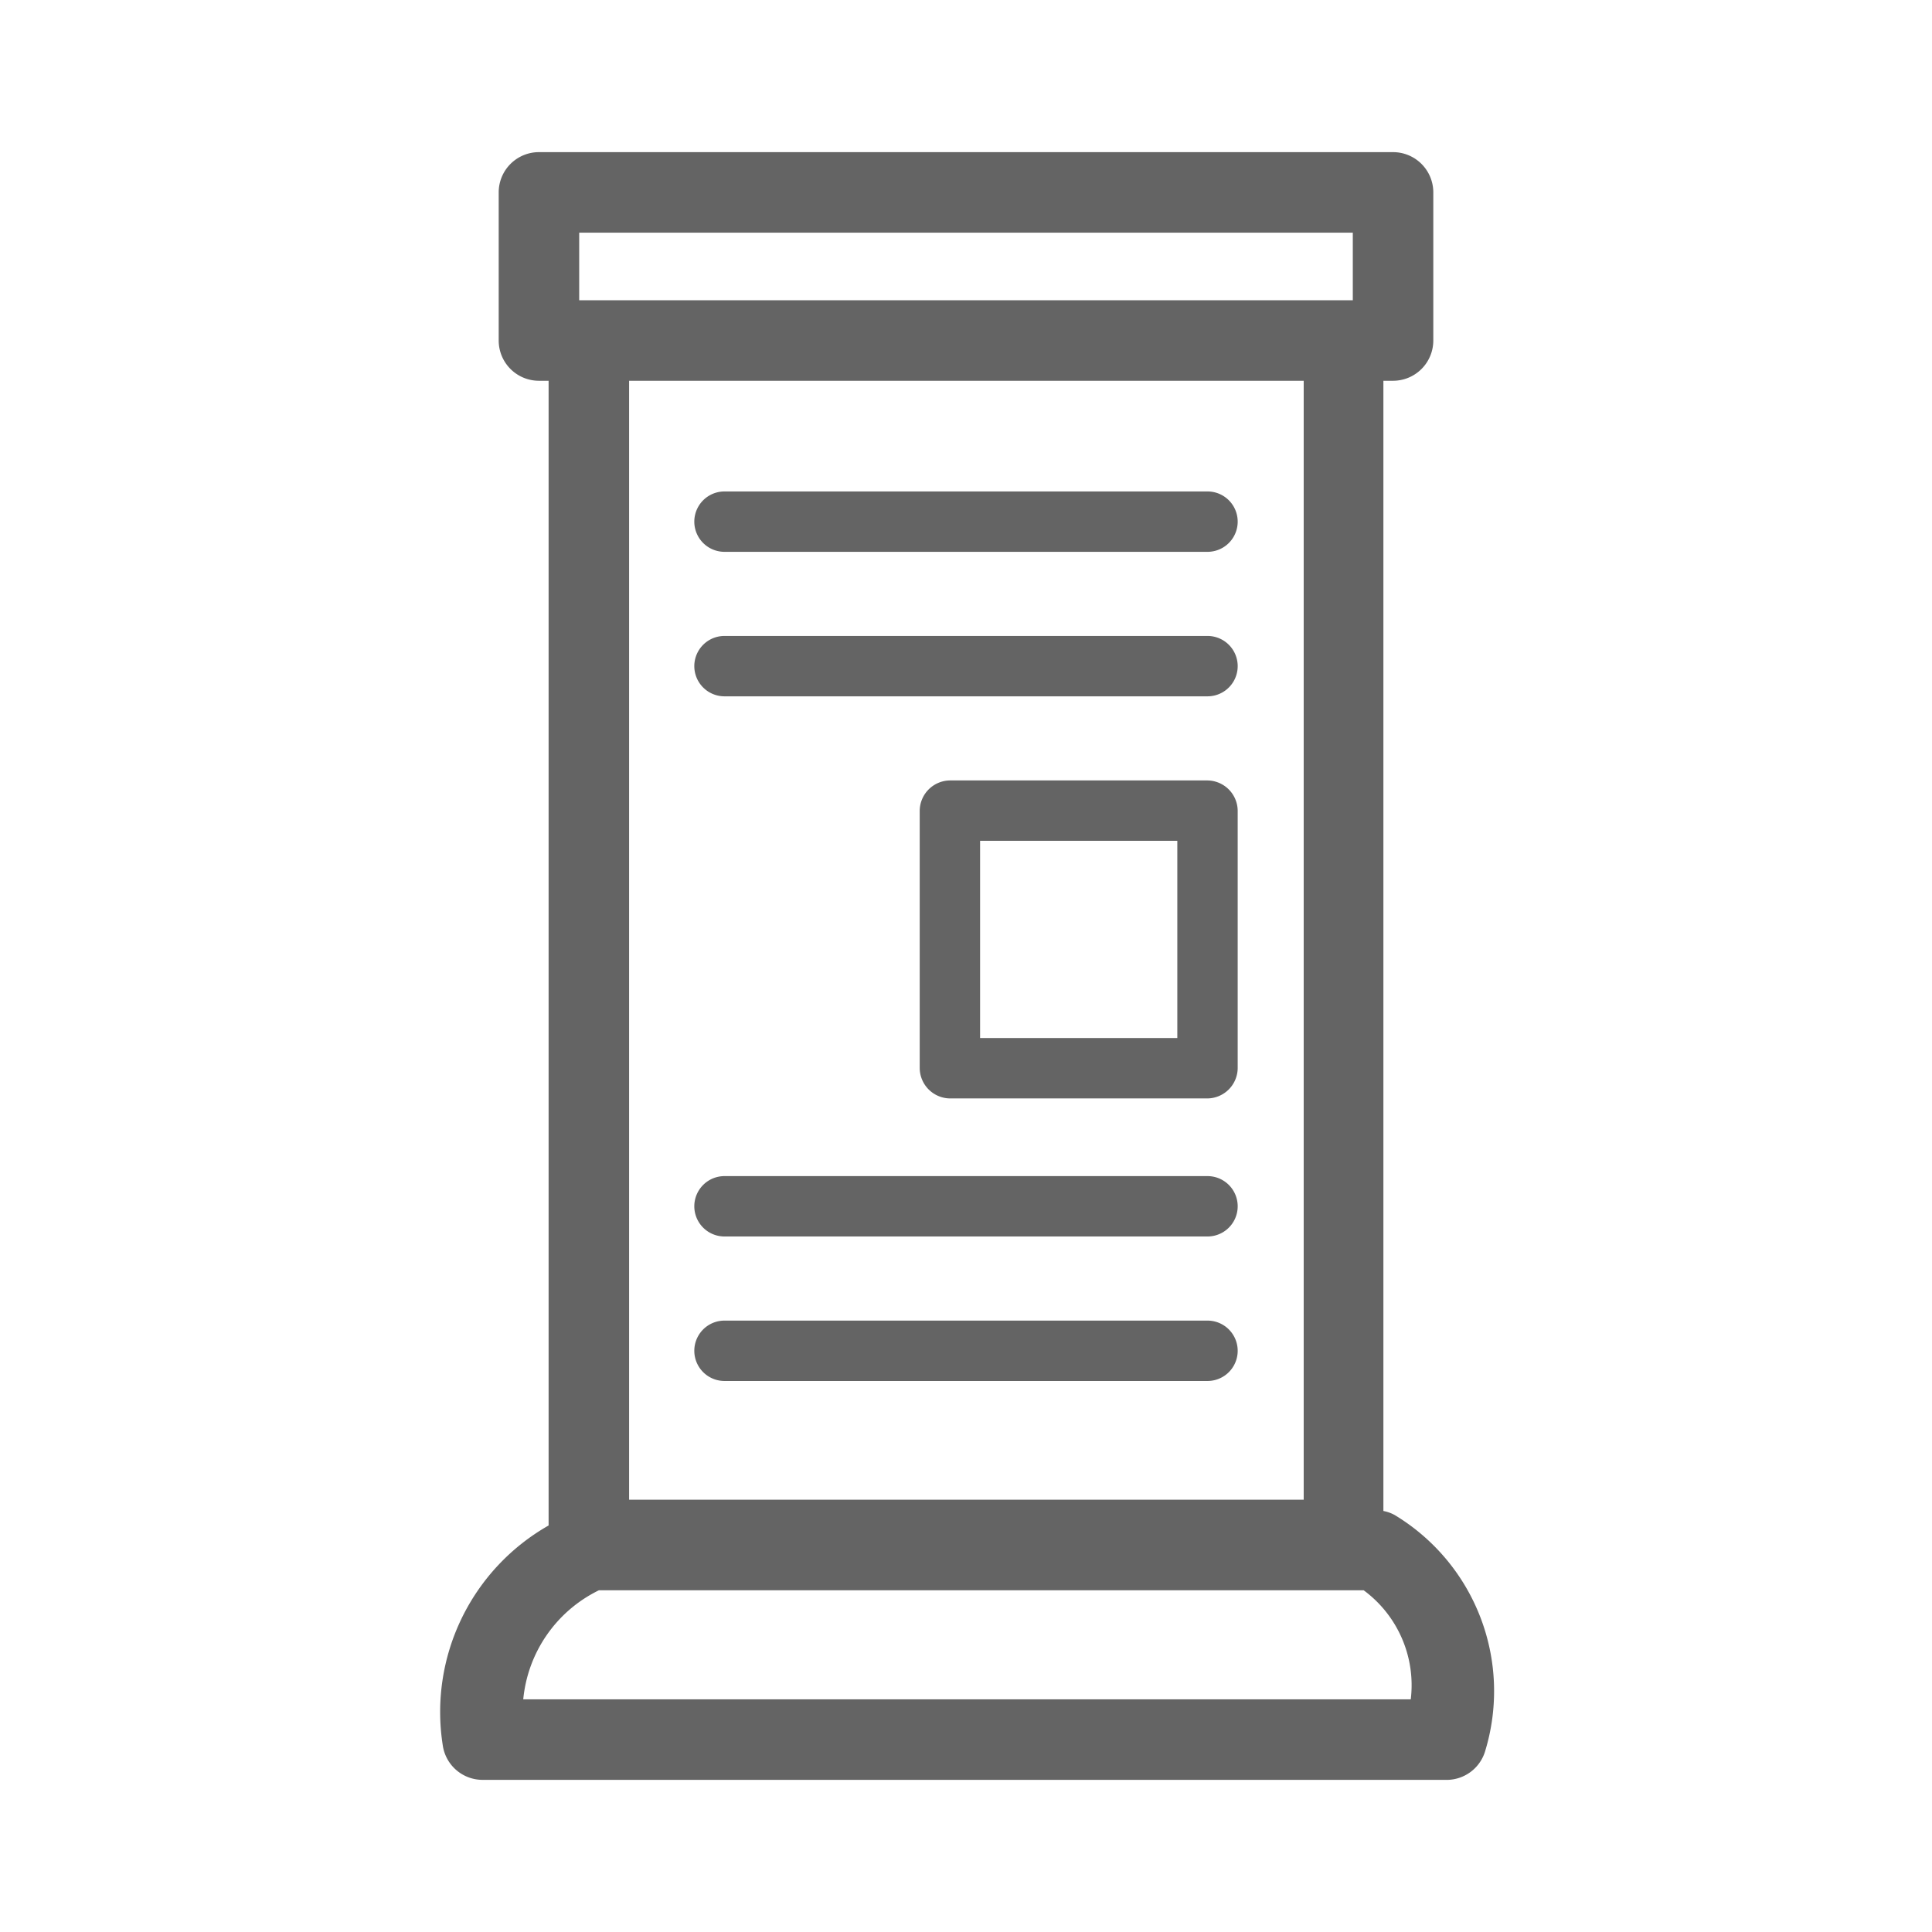
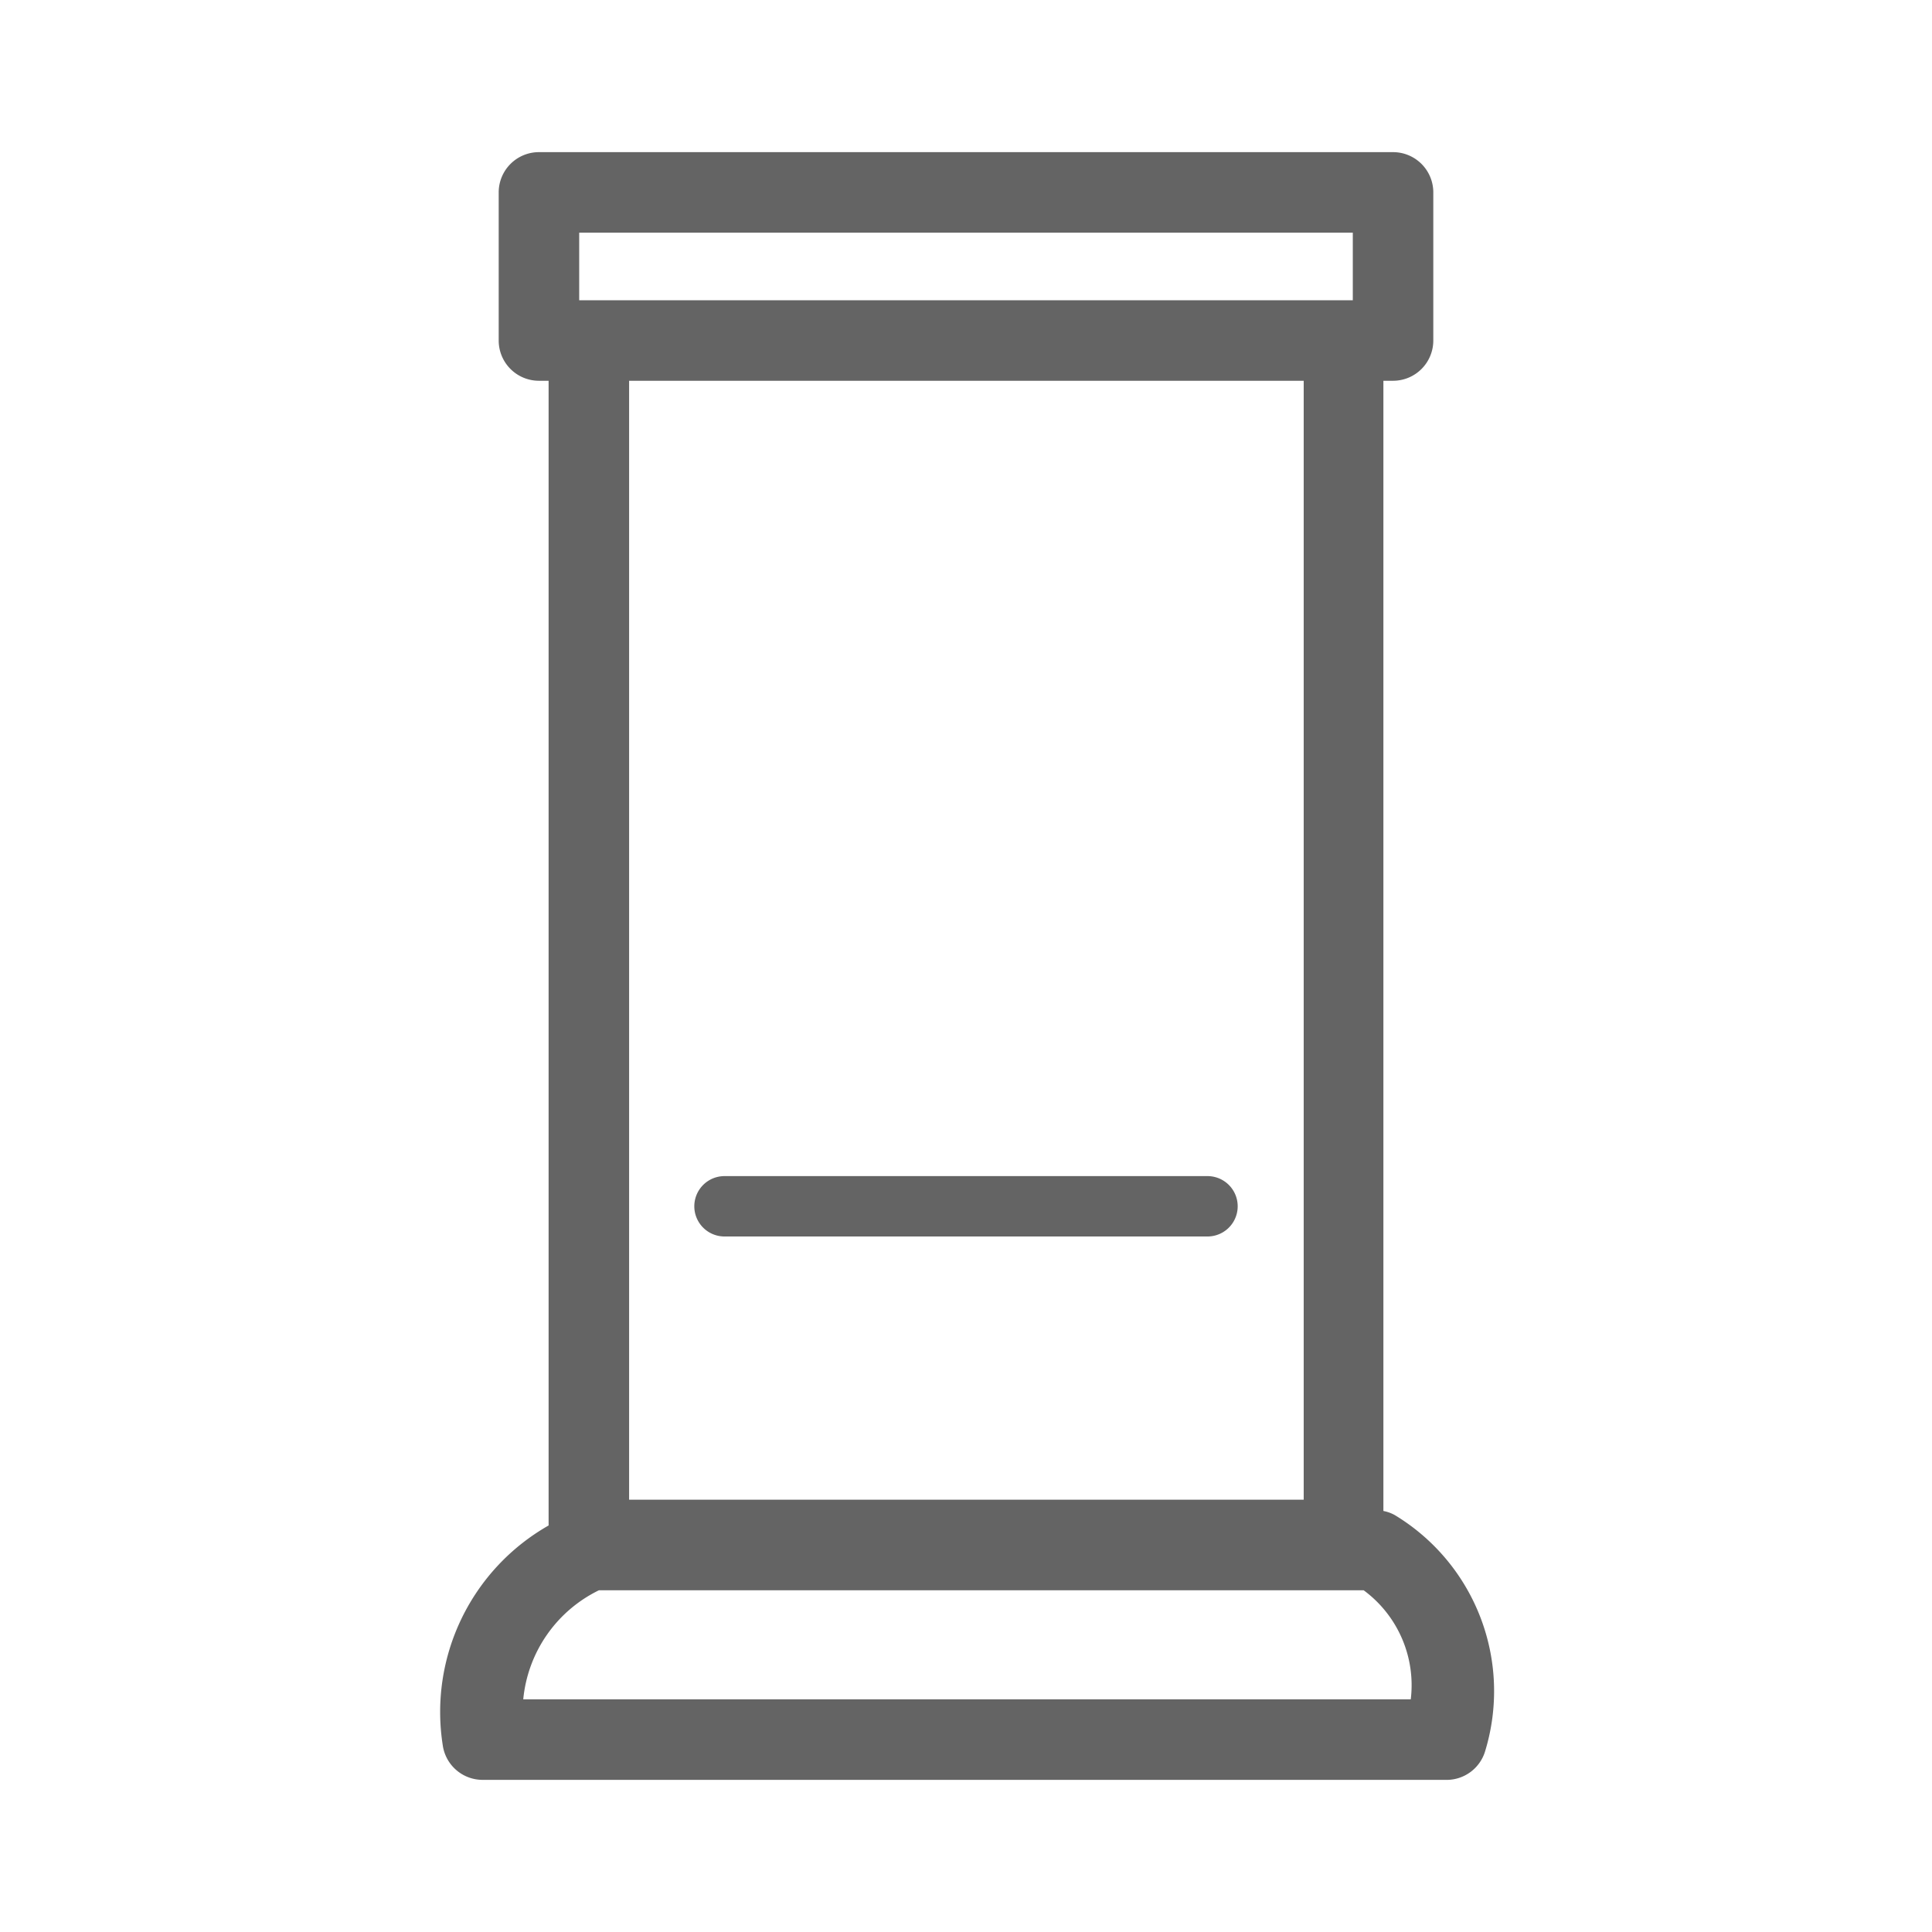
<svg xmlns="http://www.w3.org/2000/svg" viewBox="0 0 48 48">
  <defs>
    <style>.cls-1{fill:#646464;}</style>
  </defs>
  <title>Catégorie_produits_line_VECTO</title>
  <g id="Displays">
    <path class="cls-1" d="M34.65,37.64a.94.94,0,0,0-.28-.1V9.46h.24a1,1,0,0,0,1-1V4.78a1,1,0,0,0-1-1H13.39a1,1,0,0,0-1,1V8.46a1,1,0,0,0,1,1h.24V37.9A5.33,5.33,0,0,0,11,43.36a1,1,0,0,0,1,.86H35.9a1,1,0,0,0,1-.72A5.11,5.11,0,0,0,34.65,37.64ZM14.39,5.78H33.61V7.46H14.39Zm18,3.68v27.8H15.63V9.46Zm2.68,32.76H13a3.37,3.37,0,0,1,1.88-2.71h19A2.93,2.93,0,0,1,35.05,42.22Z" />
-     <path class="cls-1" d="M18,13.71H30a.75.75,0,0,0,0-1.5H18a.75.75,0,0,0,0,1.5Z" />
-     <path class="cls-1" d="M30,15.8H18a.75.75,0,0,0,0,1.5H30a.75.75,0,0,0,0-1.5Z" />
    <path class="cls-1" d="M30,29.22H18a.75.75,0,0,0,0,1.5H30a.75.75,0,0,0,0-1.5Z" />
-     <path class="cls-1" d="M30,32.81H18a.75.75,0,0,0,0,1.5H30a.75.75,0,0,0,0-1.5Z" />
-     <path class="cls-1" d="M30,27.29h-6.4a.76.76,0,0,1-.75-.75v-6.4a.76.76,0,0,1,.75-.75H30a.76.76,0,0,1,.75.75v6.4A.76.76,0,0,1,30,27.29Zm-5.65-1.5h4.9v-4.9h-4.9Z" />
  </g>
</svg>